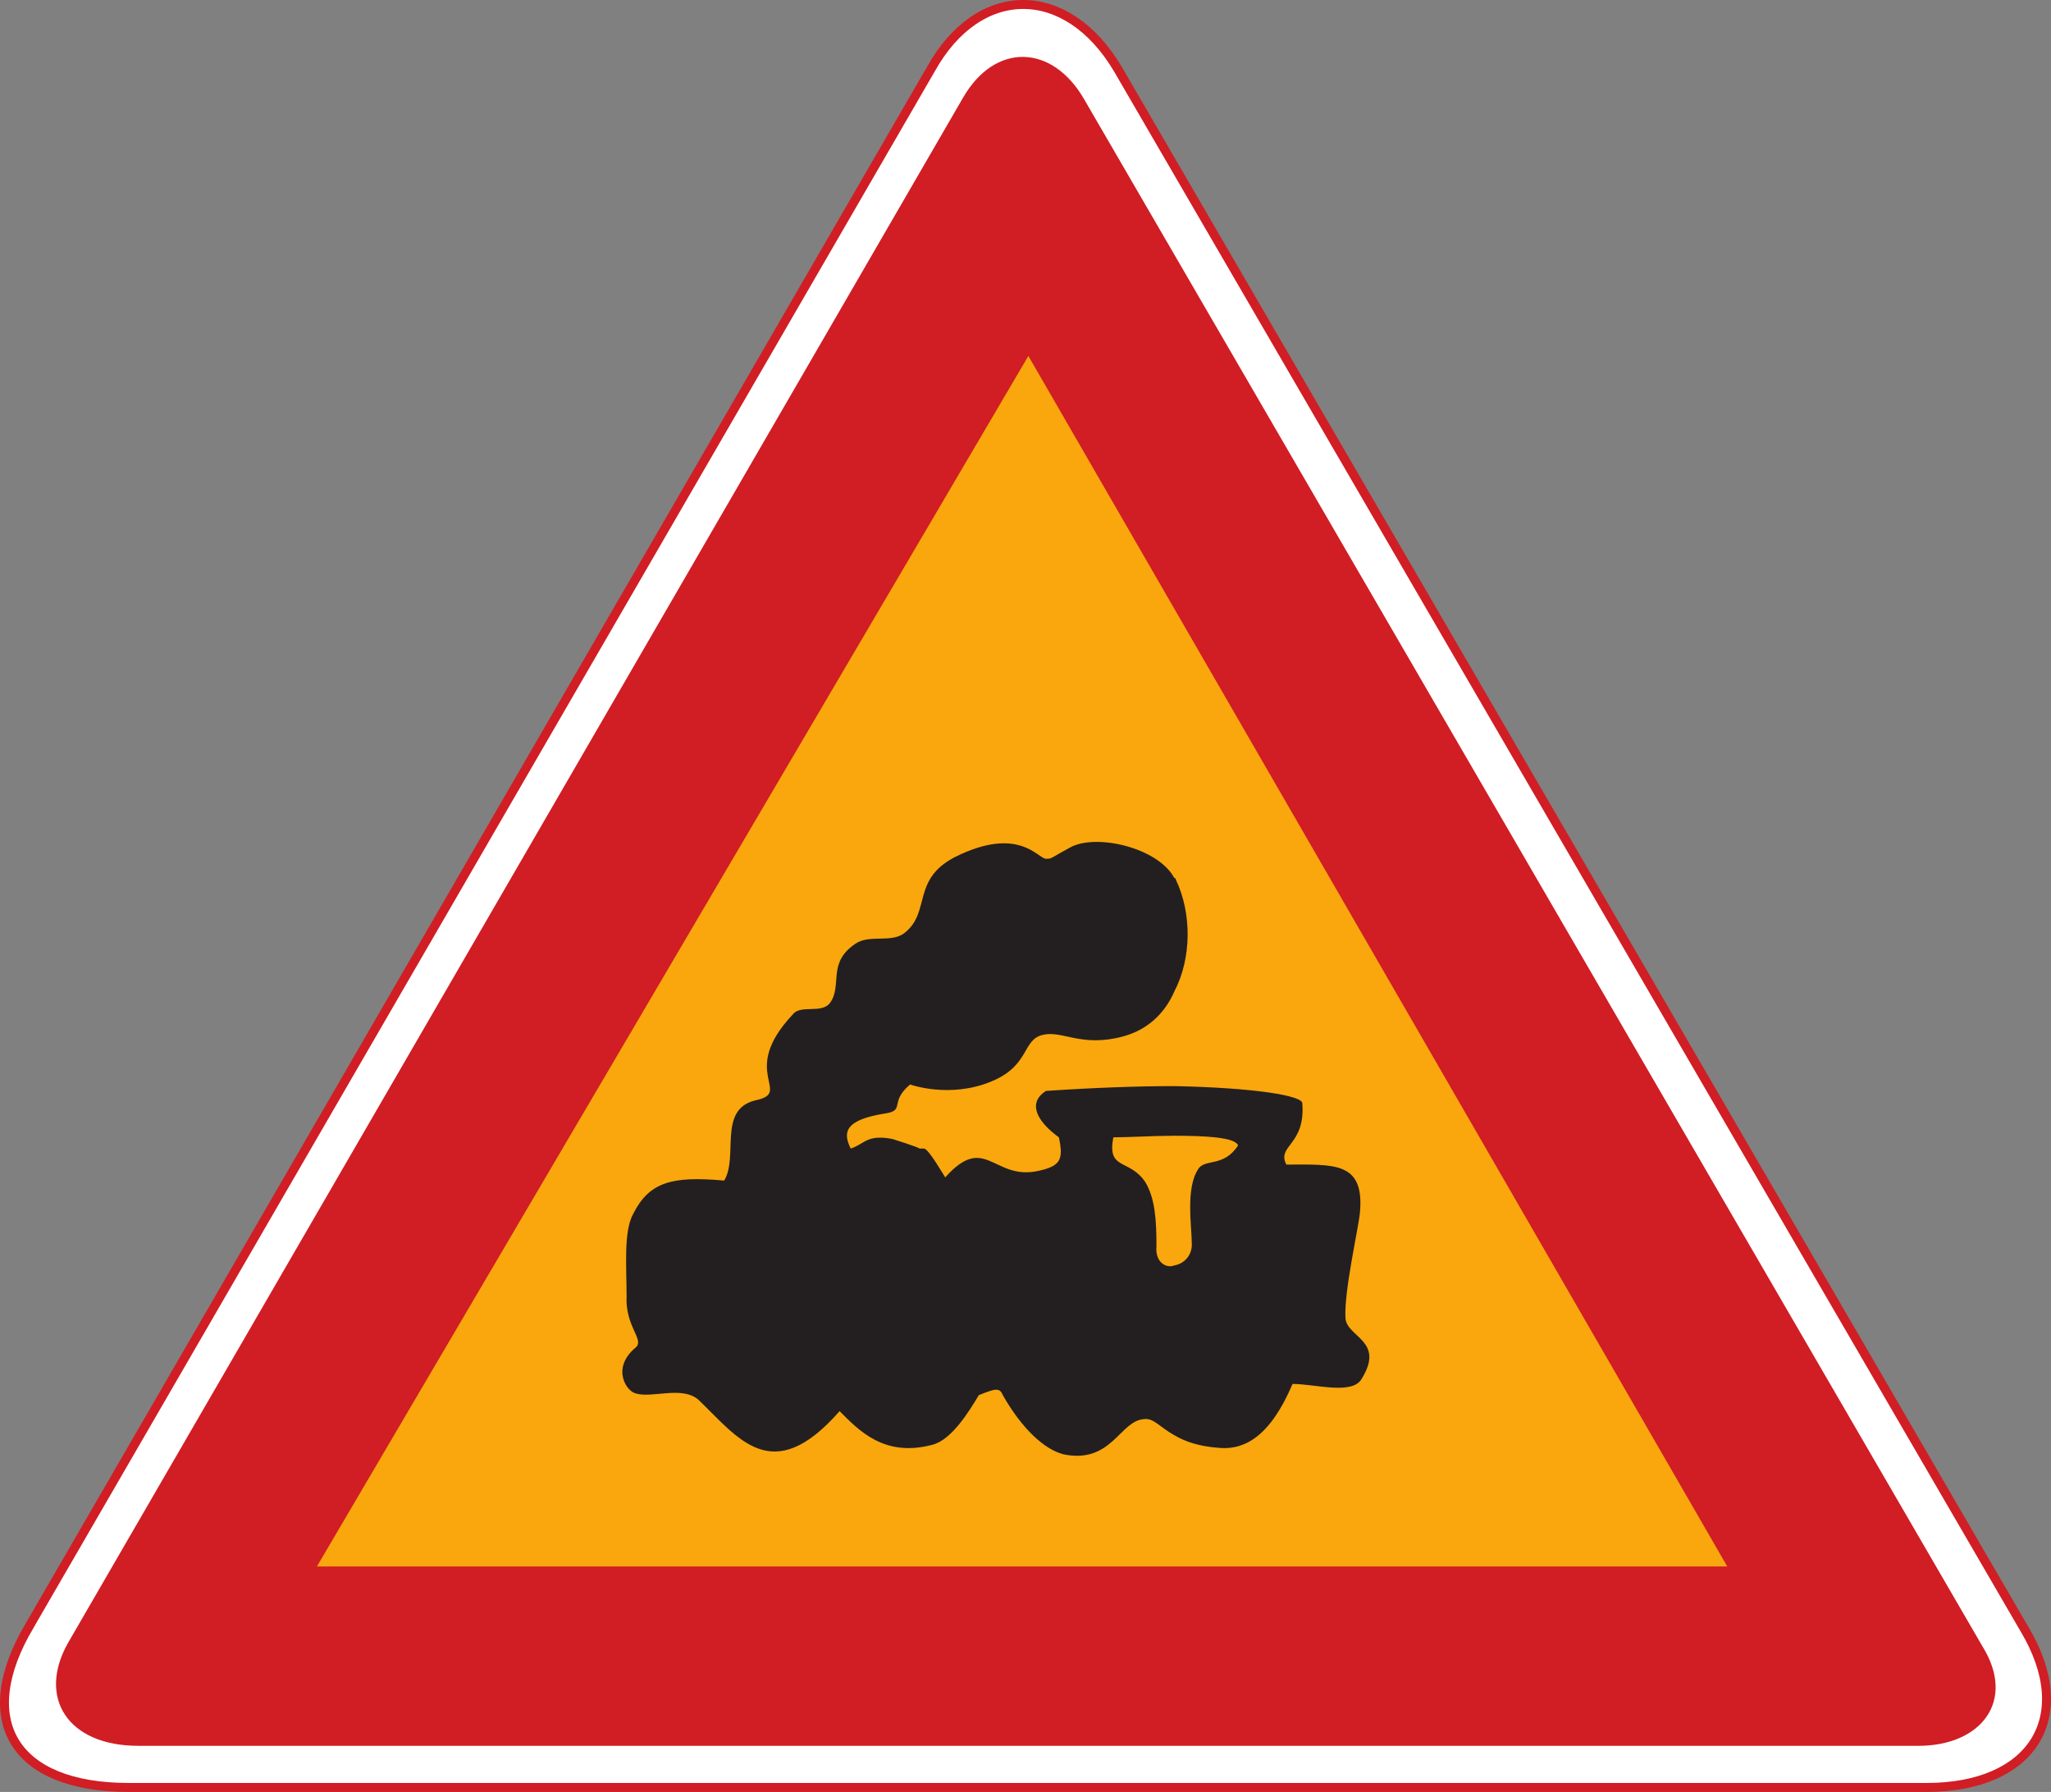
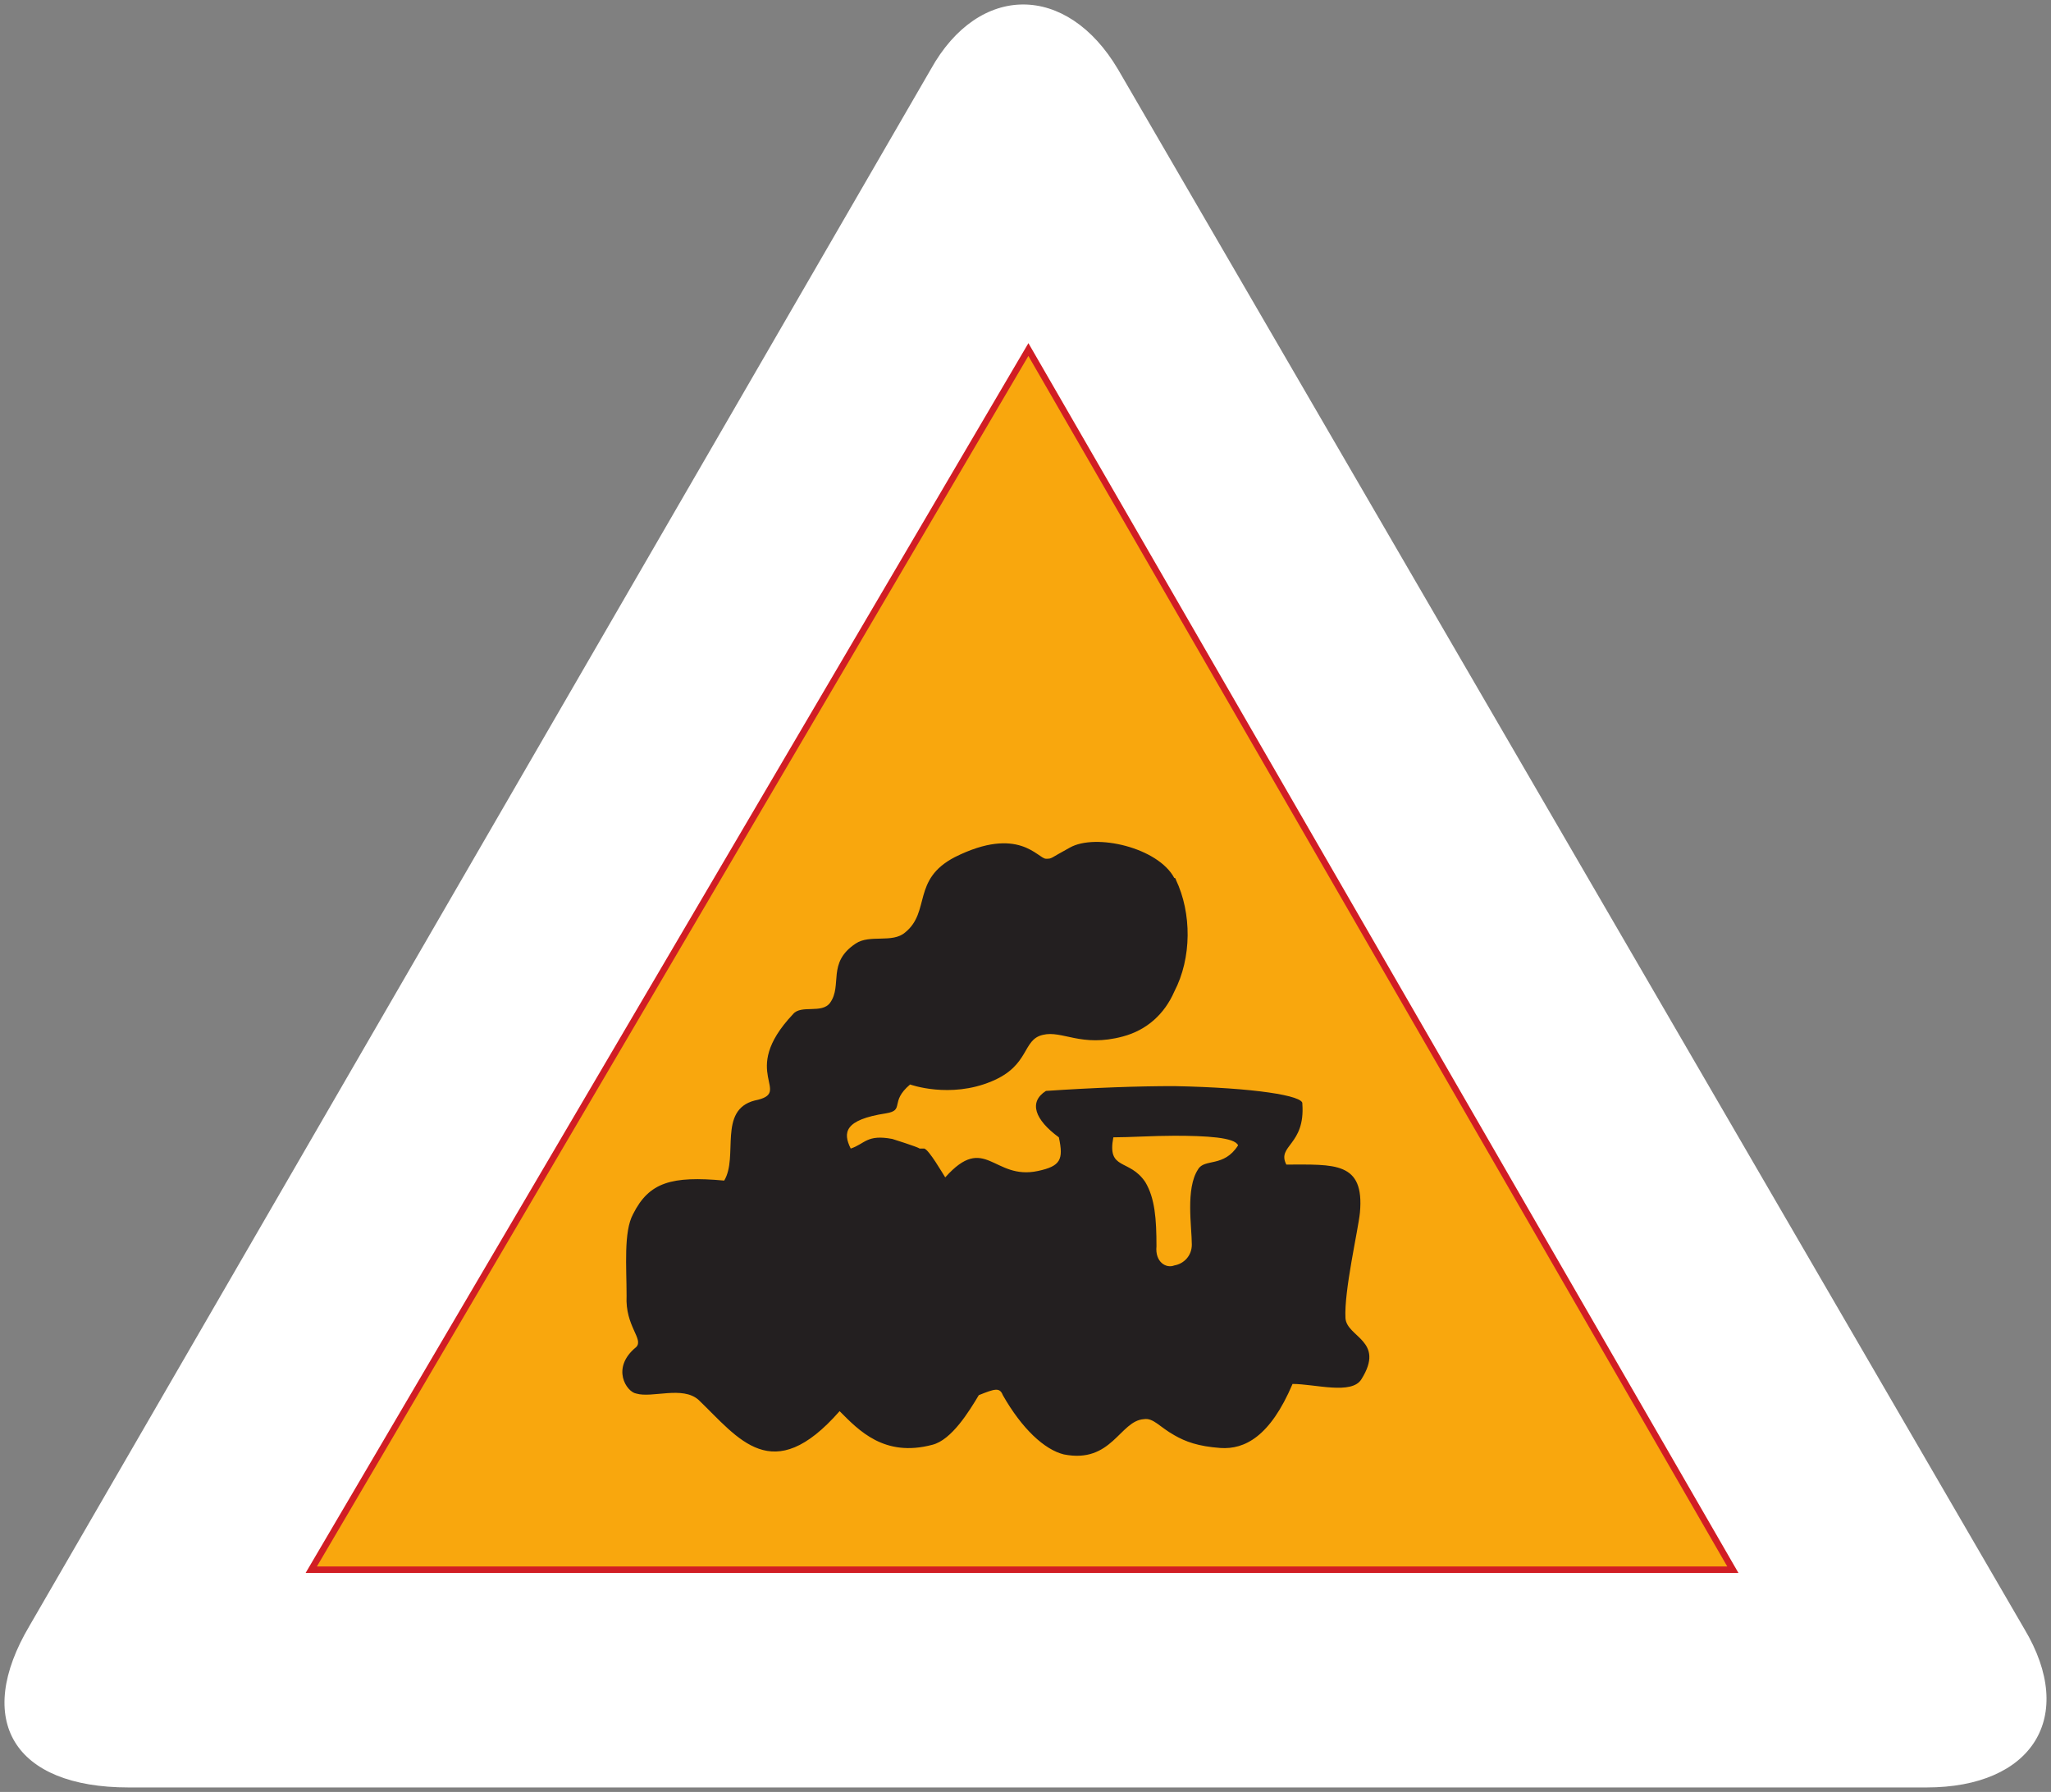
<svg xmlns="http://www.w3.org/2000/svg" width="461.184" height="402.875">
  <rect width="100%" height="100%" fill="#808080" stroke="none" />
  <path d="m-92.294 1041.782 202.65-349.92c10.8-19.44 30.6-19.44 42.1 0l203.8 350.64c11.85 19.8 1.8 35.64-22 35.64h-404.25c-25.9 0-34.9-15.125-22.3-36.36" style="fill:#fff;fill-opacity:1;fill-rule:nonzero;stroke:none" transform="translate(98.936 -676.275)" />
-   <path d="m-92.294 1041.782 202.65-349.92c10.8-19.44 30.6-19.44 42.1 0l203.8 350.64c11.85 19.8 1.8 35.64-22 35.64h-404.25c-25.9 0-34.9-15.125-22.3-36.36z" style="fill:none;stroke:#d11d24;stroke-width:2.015;stroke-linecap:butt;stroke-linejoin:miter;stroke-miterlimit:4;stroke-opacity:1;stroke-dasharray:none" transform="translate(98.936 -676.275)" />
-   <path d="m-83.694 1045.737 201.25-347.4c7.2-12.6 20.15-12.235 27.35.365l201.95 347.755c7.6 12.245-.35 22.325-14.4 22.325h-400.3c-15.85 0-22.7-10.8-15.85-23.045" style="fill:#d11d24;fill-opacity:1;fill-rule:nonzero;stroke:none" transform="translate(98.936 -676.275)" />
  <path d="m132.306 754.862 158.4 274.32h-319.65l161.25-274.32" style="fill:#f9a70d;fill-opacity:1;fill-rule:nonzero;stroke:none" transform="translate(98.936 -676.275)" />
  <path d="m132.306 754.862 158.4 274.32h-319.65l161.25-274.32z" style="fill:none;stroke:#d11d24;stroke-width:1.45;stroke-linecap:butt;stroke-linejoin:miter;stroke-miterlimit:4;stroke-opacity:1;stroke-dasharray:none" transform="translate(98.936 -676.275)" />
  <path d="M179.456 933.782c-3.2 5.04-7.55 2.875-9 5.4-2.85 4.32-1.4 12.96-1.4 16.92 0 2.52-1.8 4.315-3.95 4.68v38.16c2.5 1.44 5.35 2.515 10.4 2.88 5.4.355 11.15-2.52 16.2-14.4 5.05 0 13.35 2.52 15.5-1.085 5.4-8.64-3.25-9.36-3.6-13.675-.35-6.12 2.85-19.8 3.25-23.76 1.05-11.52-5.75-10.8-16.55-10.8-2.2-4.32 4.3-4.32 3.6-13.685.35-1.795-10.8-3.6-28.8-3.955v11.16c7.15 0 13.65.355 14.35 2.16zm-14.35-34.56v-25.56c.35 0 .35.36.35.36 3.6 7.56 3.6 17.635-.35 25.2zm0 61.56c-1.8.72-4.35-.72-4-4.325 0-6.115-.35-10.795-2.5-14.395-3.6-5.405-8.65-2.52-7.2-10.085 3.6 0 9-.355 13.7-.355v-11.16c-8.3 0-18.05.355-28.85 1.08-3.95 2.515-2.5 6.475 2.9 10.435 1.1 5.045.35 6.485-4.7 7.565-10.05 2.16-11.85-8.64-20.85 1.44-.7-1.08-3.6-6.12-4.7-6.48h-1.05c-.4-.36-6.15-2.16-6.15-2.16-5.75-1.08-6.1 1.08-9.35 2.16-1.8-3.6-1.45-6.485 7.95-7.92 4.3-.72.7-2.525 5.4-6.485 0 0 8.95 3.24 18.35-.715 8.65-3.6 6.8-9.36 11.5-10.44 4.35-1.08 8.65 2.88 18 .36 5.4-1.44 9.35-5.045 11.55-10.08v-25.56c-3.65-6.84-17.65-10.08-23.45-6.84-4.65 2.52-3.95 2.52-5.4 2.52-1.8 0-6.1-7.56-20.5-.36-9.7 5.04-5.4 12.24-11.15 16.92-2.9 2.52-7.95.36-11.15 2.52-6.5 4.32-2.9 9.36-5.75 13.32-1.85 2.515-6.5.36-8.3 2.515-12.6 13.325.35 17.645-8.65 19.445-8.3 2.16-3.6 12.6-6.85 18-11.85-1.08-16.9.36-20.5 7.555-2.15 3.96-1.45 11.88-1.45 18.36-.35 6.845 3.95 9.725 2.15 11.525-5.75 4.68-2.15 10.08 0 10.435 3.6 1.085 10.45-1.795 14.05 1.445 9 8.64 16.55 19.795 31.7 2.515 4.3 4.325 10.05 10.445 20.85 7.565 4.35-1.08 8.3-7.565 10.45-11.16 3.6-1.44 4.7-1.8 5.4 0 4.3 7.56 9.35 12.235 13.7 13.32 10.8 2.155 12.6-7.56 18-7.92 2.15-.36 3.6 1.8 6.85 3.6v-38.16" style="fill:#231f20;fill-opacity:1;fill-rule:nonzero;stroke:none" transform="translate(98.936 -676.275)" />
</svg>